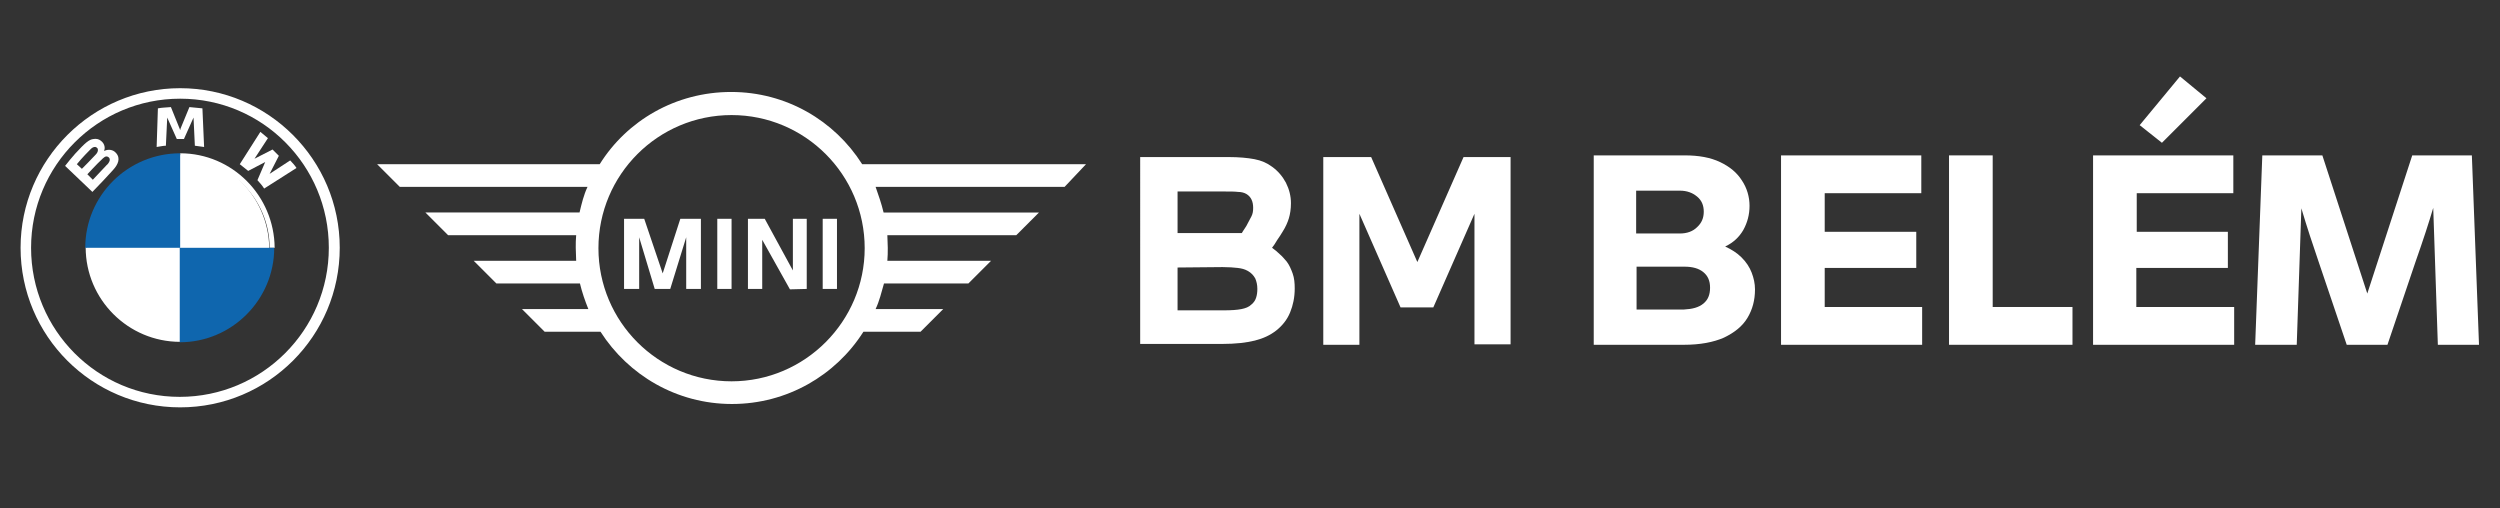
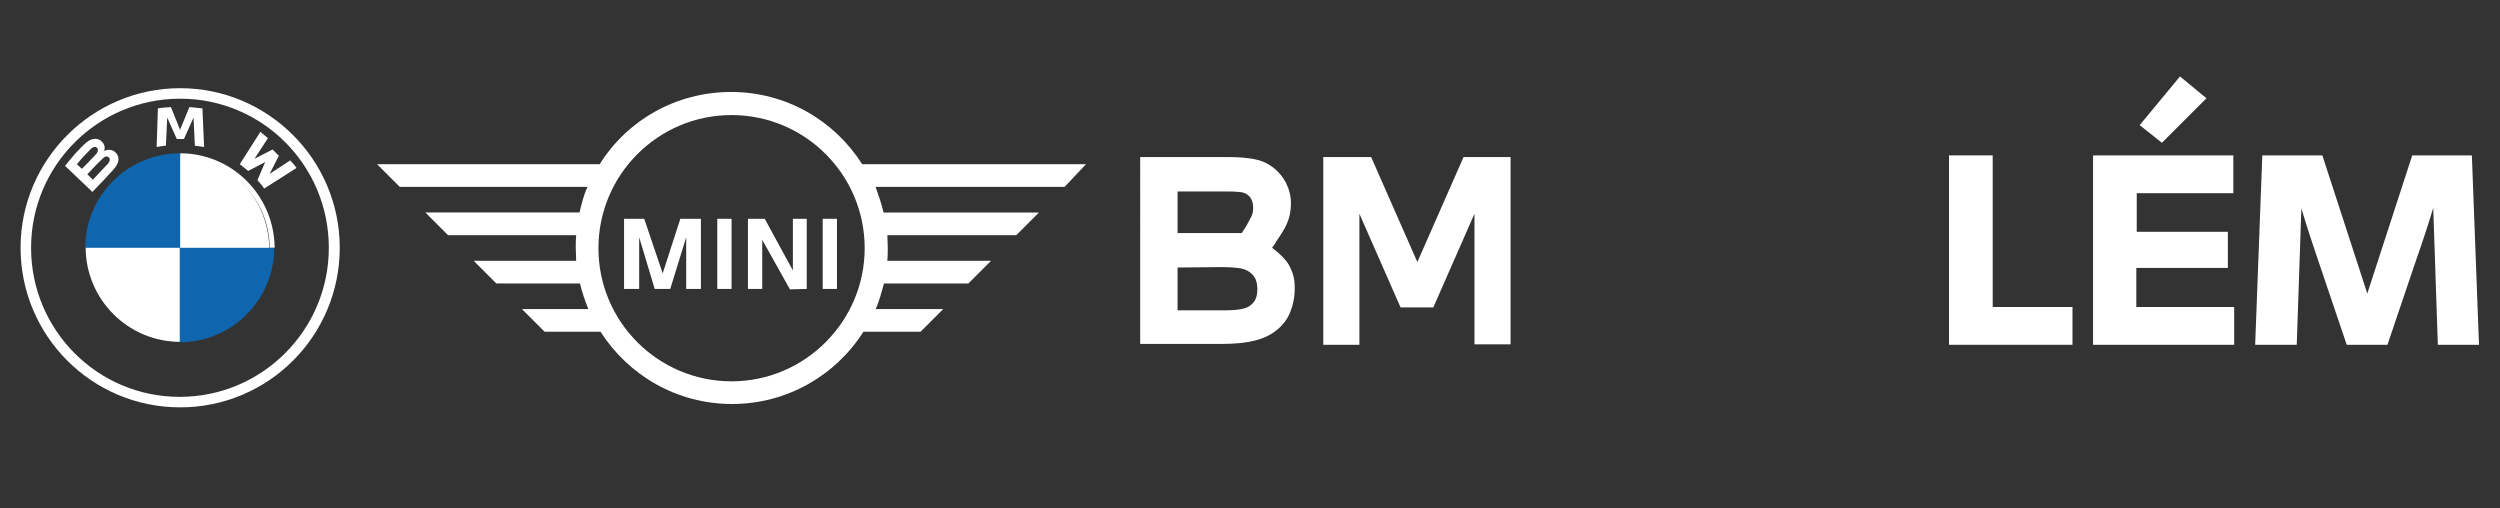
<svg xmlns="http://www.w3.org/2000/svg" version="1.1" id="Camada_1" x="0px" y="0px" viewBox="0 0 595.3 121" style="enable-background:new 0 0 595.3 121;" xml:space="preserve">
  <rect x="0" y="0" width="595.3" height="121" fill="#333333" stroke="none" />
  <style type="text/css">
	.st0{fill:#FFFFFF;}
	.st1{fill:#0F66AE;}
</style>
  <path class="st0" d="M20.5,56.3l22.3-0.5l0.5,25C31,81.1,20.8,70.2,20.5,56.3" />
  <path class="st0" d="M64.1,60.1l-22.3-0.8l0.8-22.4C54.9,37.3,64.5,47.7,64.1,60.1" />
  <g>
    <g>
      <path class="st0" d="M42.9,21c-20.9,0-38,17-38,38s17,38,38,38s38-17,38-38S63.8,21,42.9,21 M78.3,59c0,19.6-15.9,35.5-35.5,35.5    S7.4,78.6,7.4,59s15.9-35.5,35.5-35.5S78.3,39.4,78.3,59" />
      <path class="st0" d="M42.9,36.5v1.2c11.7,0,21.3,9.6,21.3,21.3h1.2C65.3,46.6,55.3,36.5,42.9,36.5 M42.9,80.2    c-11.7,0-21.3-9.6-21.3-21.3h-1.2c0,12.4,10.1,22.5,22.5,22.5" />
      <path class="st0" d="M61.3,42.9c0.5,0.5,1.3,1.5,1.6,2l7.7-4.9c-0.3-0.5-1-1.3-1.5-1.8l-4.9,3.2l-0.3,0.3l0.3-0.3l2.2-4.3    l-1.5-1.5l-4.3,2.2l-0.3,0.3l0.3-0.3l3.2-4.9c-0.6-0.5-1.1-0.9-1.8-1.5l-4.9,7.7c0.6,0.5,1.5,1.2,2,1.6l4.6-2.4l0.3-0.3L63.4,38    L61.3,42.9z" />
      <path class="st0" d="M43.8,33.1l2.1-4.7l0.2-0.4v0.4l0.3,6.3c0.8,0.1,1.5,0.2,2.2,0.3l-0.4-9.2c-1-0.1-2.1-0.2-3.1-0.3L43,30.6    L42.9,31l-0.1-0.3l-2.1-5.2c-1,0.1-2.1,0.1-3.1,0.3L37.3,35c0.8-0.1,1.5-0.3,2.2-0.3l0.3-6.3v-0.4l0.2,0.4l2.1,4.7L43.8,33.1    L43.8,33.1z" />
      <path class="st0" d="M26.9,40.5c1.2-1.3,1.9-2.8,0.7-4.1c-0.7-0.8-1.8-0.9-2.7-0.5h-0.1v-0.1c0.2-0.3,0.3-1.5-0.8-2.3    c-0.5-0.4-1.1-0.5-1.7-0.4c-1.1,0.1-2,0.9-4.4,3.5c-0.7,0.8-1.8,2.1-2.4,2.9l6.5,6.2C24.3,43.3,25.2,42.4,26.9,40.5 M18.3,39.1    c1.3-1.6,2.8-3.1,3.4-3.7c0.2-0.2,0.4-0.3,0.7-0.4c0.4-0.1,0.9,0.2,0.9,0.6c0.1,0.4-0.2,0.9-0.5,1.2c-0.7,0.8-3.3,3.4-3.3,3.4    L18.3,39.1z M20.8,41.5c0,0,2.5-2.7,3.3-3.4c0.3-0.3,0.5-0.5,0.8-0.7c0.3-0.2,0.6-0.2,0.9,0c0.3,0.2,0.4,0.5,0.3,0.9    c-0.1,0.3-0.4,0.8-0.7,1c-0.3,0.3-3.3,3.5-3.3,3.5L20.8,41.5z" />
      <path class="st1" d="M42.9,36.5V59H20.3C20.3,46.6,30.4,36.5,42.9,36.5" />
      <path class="st1" d="M65.3,59c0,12.4-10.1,22.5-22.5,22.5V59H65.3z" />
    </g>
    <g>
      <path class="st0" d="M258.6,39.1h-53.3c-6.6-10.4-18.1-17.2-31.2-17.2c-13.2,0-24.8,6.8-31.3,17.2h-53l5.4,5.4h44.7    c-0.9,1.9-1.4,4-1.9,6.1h-36.7l5.4,5.4h30.5c-0.1,1-0.1,2-0.1,3c0,1.1,0.1,2,0.1,3.1h-24.4l5.4,5.4h19.9c0.5,2.1,1.2,4.1,2,6.1    h-15.8l5.4,5.4h13.3c6.6,10.3,18.1,17.2,31.3,17.2c13.1,0,24.7-6.8,31.3-17.2h13.6l5.4-5.4h-16.1c0.9-1.9,1.4-4,2-6.1h20.1    l5.4-5.4h-24.7c0.1-1.1,0.1-2,0.1-3.1s-0.1-2-0.1-3H242l5.4-5.4h-37c-0.5-2.1-1.2-4.1-1.9-6.1h45L258.6,39.1z M174.2,90.8    c-17.5,0-31.7-14.2-31.7-31.7s14.2-31.7,31.7-31.7s31.7,14.2,31.7,31.7C205.9,76.5,191.7,90.8,174.2,90.8z" />
      <polygon class="st0" points="157.8,65.1 153.4,52.1 148.6,52.1 148.6,68.8 152.2,68.8 152.2,56.5 155.9,68.8 159.6,68.8     163.4,56.5 163.4,68.8 166.9,68.8 166.9,52.1 162,52.1   " />
      <polygon class="st0" points="188.8,64.4 182.1,52.1 178.1,52.1 178.1,68.8 181.5,68.8 181.5,57.1 188.1,68.9 192.1,68.8     192.1,52.1 188.8,52.1   " />
      <rect x="170.8" y="52.1" class="st0" width="3.4" height="16.7" />
      <rect x="195.9" y="52.1" class="st0" width="3.4" height="16.7" />
    </g>
    <g>
      <path class="st0" d="M292.6,37.4c2.4,0,4.5,0.2,6.1,0.5s3,0.9,4.2,1.8c1.4,1,2.5,2.3,3.3,3.8c0.8,1.6,1.2,3.2,1.2,4.9    c0,1.4-0.2,2.6-0.5,3.6s-0.8,2.1-1.5,3.2c-0.4,0.7-0.9,1.4-1.3,2c-0.4,0.7-0.8,1.3-1.2,1.8c0.7,0.5,1.3,1,1.8,1.5    c0.6,0.5,1.1,1.1,1.7,1.8c0.6,0.8,1,1.7,1.4,2.8c0.4,1.1,0.5,2.3,0.5,3.6c0,2.1-0.4,4-1.1,5.7s-1.8,3.1-3.3,4.3    c-1.4,1.1-3.1,1.9-5.1,2.4s-4.6,0.8-7.8,0.8h-19.5V37.4H292.6z M295.7,55.5c0.2-0.3,0.4-0.7,0.7-1.1c0.3-0.4,0.5-0.8,0.7-1.2    c0.3-0.6,0.6-1.1,0.9-1.7c0.3-0.6,0.4-1.2,0.4-2c0-0.7-0.1-1.4-0.4-2s-0.7-1-1.2-1.3s-1.2-0.5-2-0.5c-0.8-0.1-1.9-0.1-3.2-0.1    h-11.2v9.9H295.7z M280.4,63.7v10.2h10.9c1.9,0,3.3-0.1,4.3-0.3c1-0.2,1.8-0.5,2.4-1.1c0.6-0.5,0.9-1,1.1-1.6s0.3-1.3,0.3-2.1    c0-1-0.2-1.8-0.5-2.5c-0.4-0.7-0.9-1.3-1.8-1.8c-0.7-0.4-1.5-0.6-2.4-0.7s-2.1-0.2-3.6-0.2L280.4,63.7L280.4,63.7z" />
      <path class="st0" d="M326.5,37.4l11,25l11-25h11.2V82h-8.6V50.9l-9.8,22.3h-7.8l-9.8-22.3v31.2h-8.6V37.4H326.5z" />
      <g>
-         <path class="st0" d="M414.7,61.3c1.1,1.1,1.9,2.3,2.4,3.6c0.5,1.3,0.8,2.6,0.8,4c0,2.6-0.6,4.8-1.8,6.8c-1.2,2-3.1,3.5-5.6,4.7     c-2.5,1.1-5.7,1.7-9.5,1.7h-21.5V37h21.7c3.3,0,6.1,0.5,8.4,1.6s4,2.5,5.2,4.4c1.2,1.8,1.8,3.9,1.8,6s-0.5,4-1.5,5.8     c-1,1.7-2.4,3-4.3,3.9C412.3,59.4,413.6,60.2,414.7,61.3z M389.6,45.5v10.1H400c1.7,0,3.1-0.5,4.1-1.5c1.1-1,1.6-2.2,1.6-3.7     s-0.5-2.7-1.6-3.6c-1.1-0.9-2.4-1.4-4.1-1.4h-10.4V45.5z M405.6,72.3c1.1-0.9,1.6-2.1,1.6-3.8c0-1.6-0.5-2.8-1.6-3.7     c-1.1-0.9-2.6-1.3-4.5-1.3h-11.4v10.2H401C403,73.6,404.5,73.2,405.6,72.3z" />
-         <path class="st0" d="M457.7,73.1v9h-33.6V37h33.4v9h-23v9.2h21.8v8.6h-21.8v9.3C434.5,73.1,457.7,73.1,457.7,73.1z" />
        <path class="st0" d="M493.5,73.1v9h-29.4V37h10.4v36.1H493.5z" />
        <path class="st0" d="M532,73.1v9h-33.6V37h33.4v9h-23v9.2h21.7v8.6h-21.8v9.3C508.7,73.1,532,73.1,532,73.1z M509.5,29.8     l9.6-11.6l6.3,5.2L514.8,34L509.5,29.8z" />
        <path class="st0" d="M580.5,82.1l-1.1-32.6c-1,3.4-2.4,7.7-4.2,12.8l-6.7,19.8h-9.7l-6.7-19.8c-1.4-4.1-2.8-8.3-4.1-12.7     l-1.1,32.5H537l1.7-45.1H553l10.7,32.9L574.4,37h14.2l1.7,45.1C590.3,82.1,580.5,82.1,580.5,82.1z" />
      </g>
    </g>
  </g>
</svg>